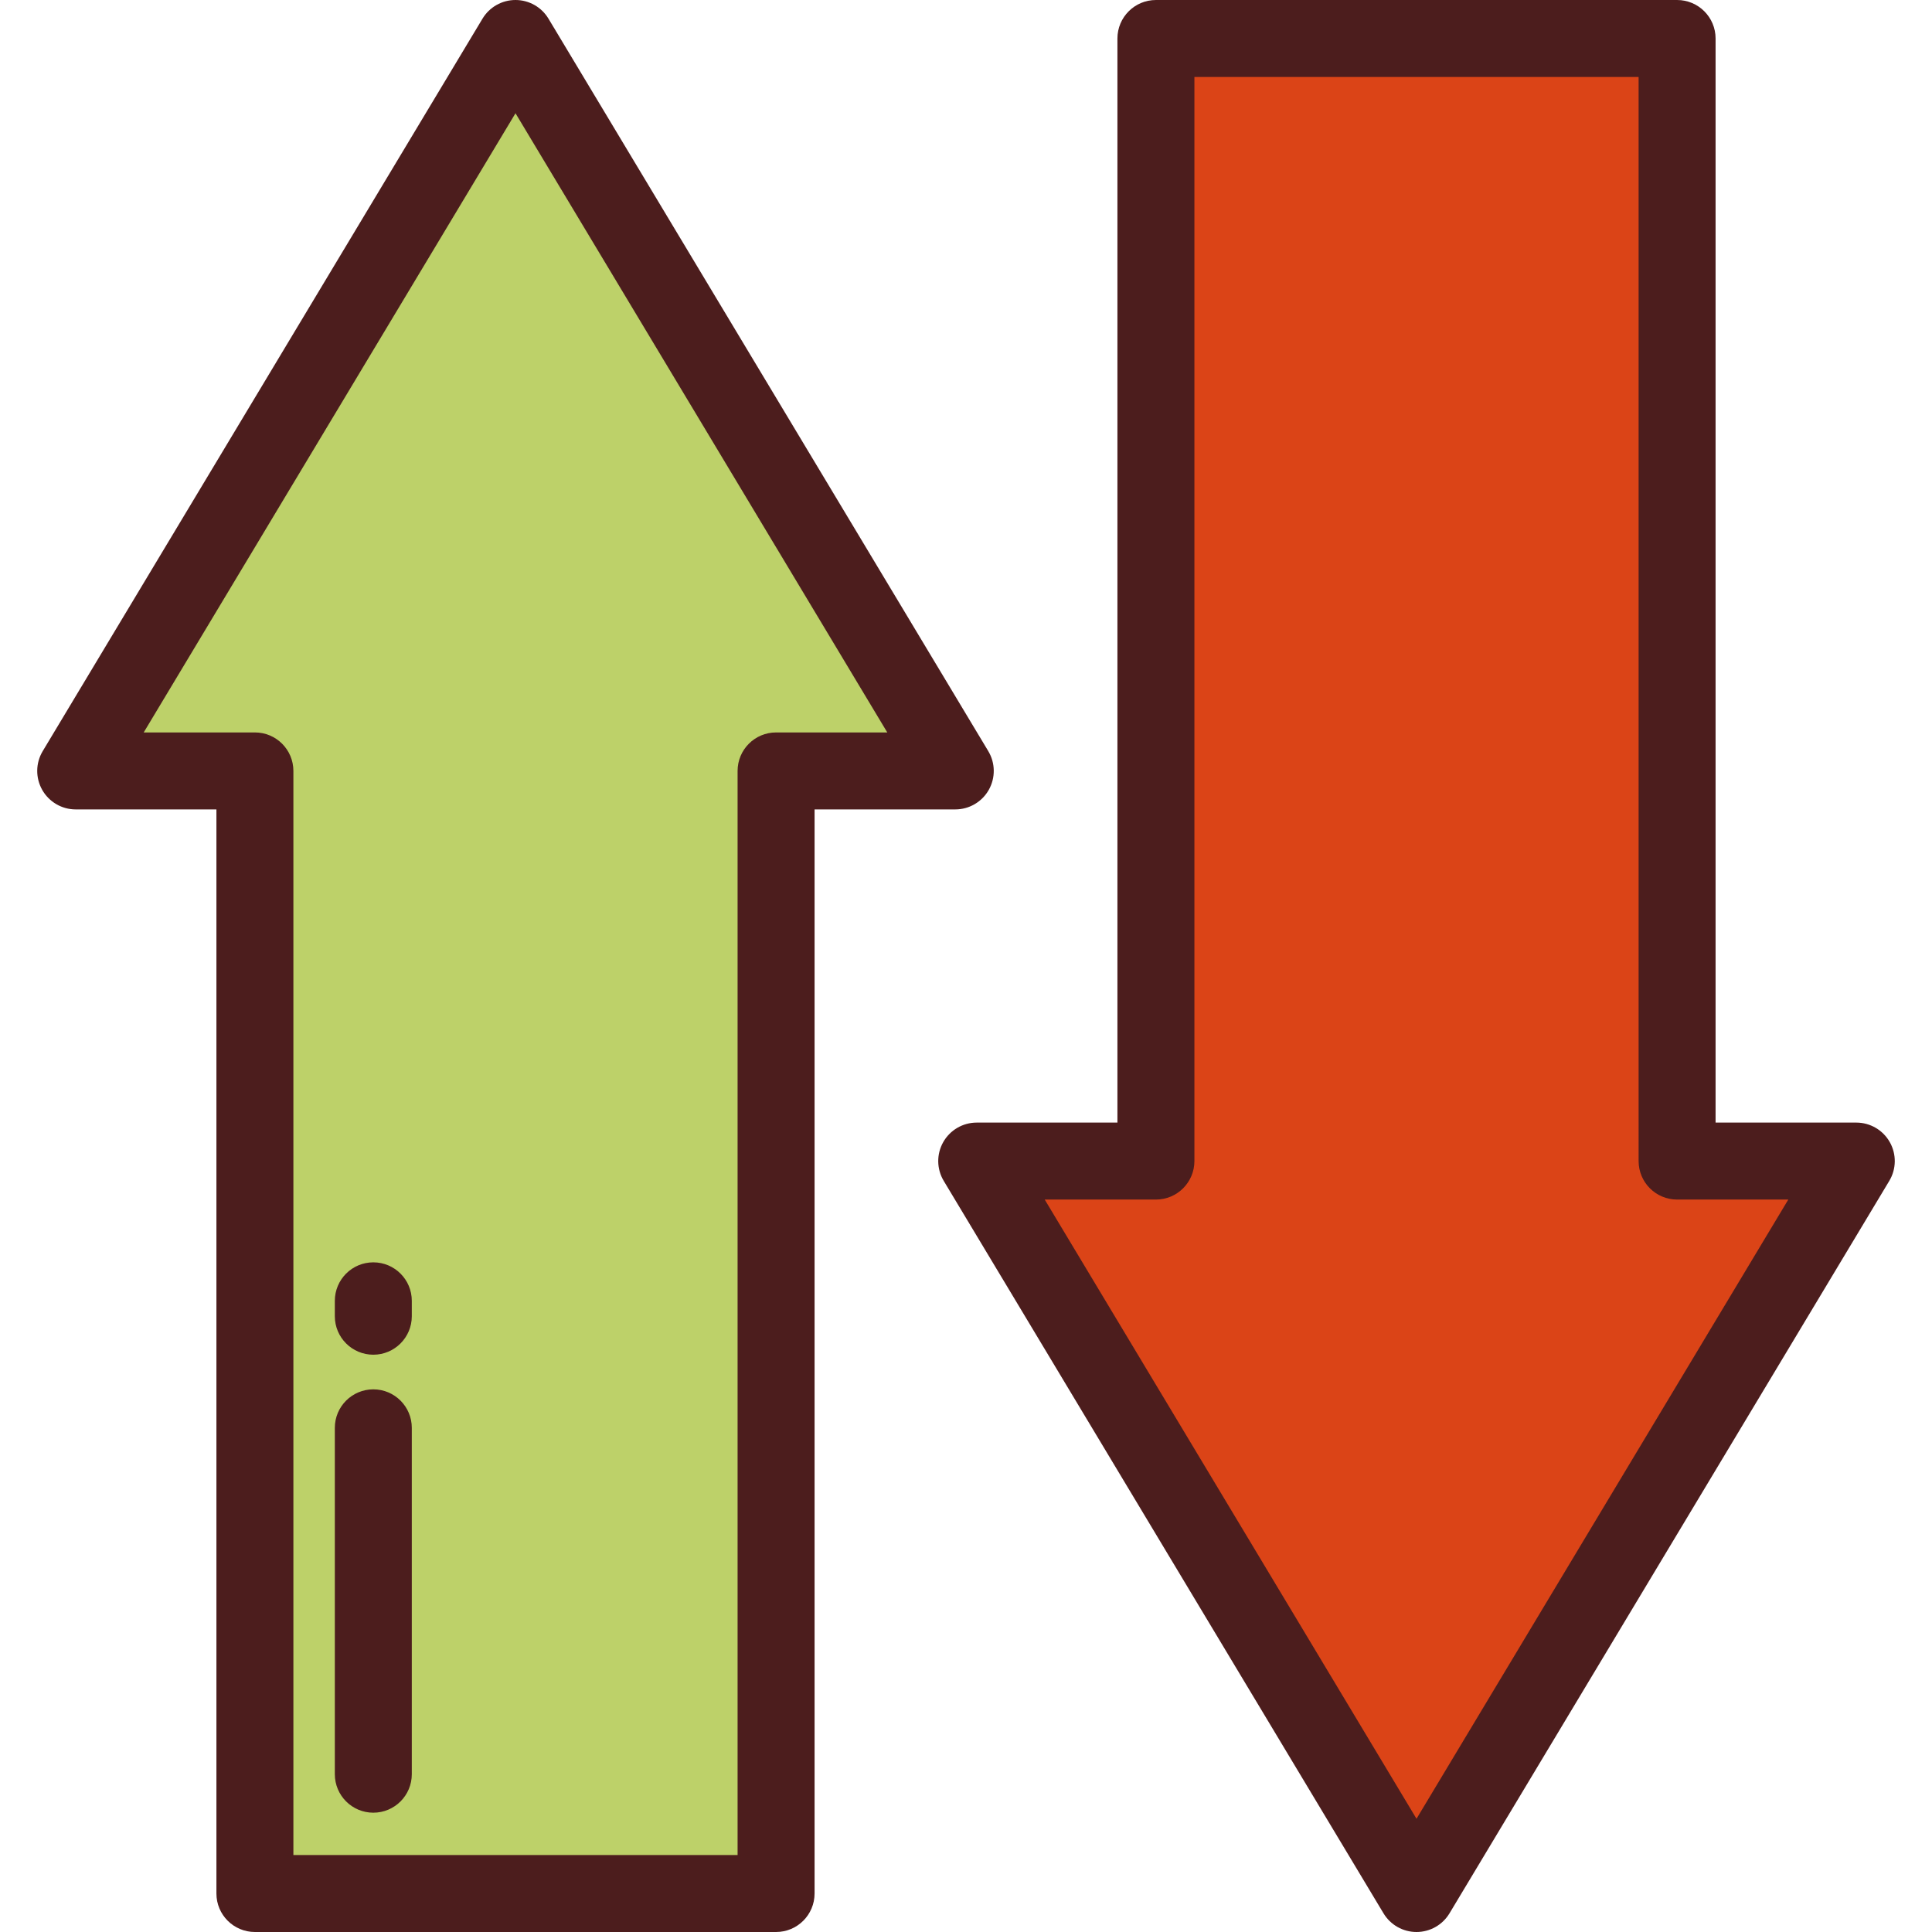
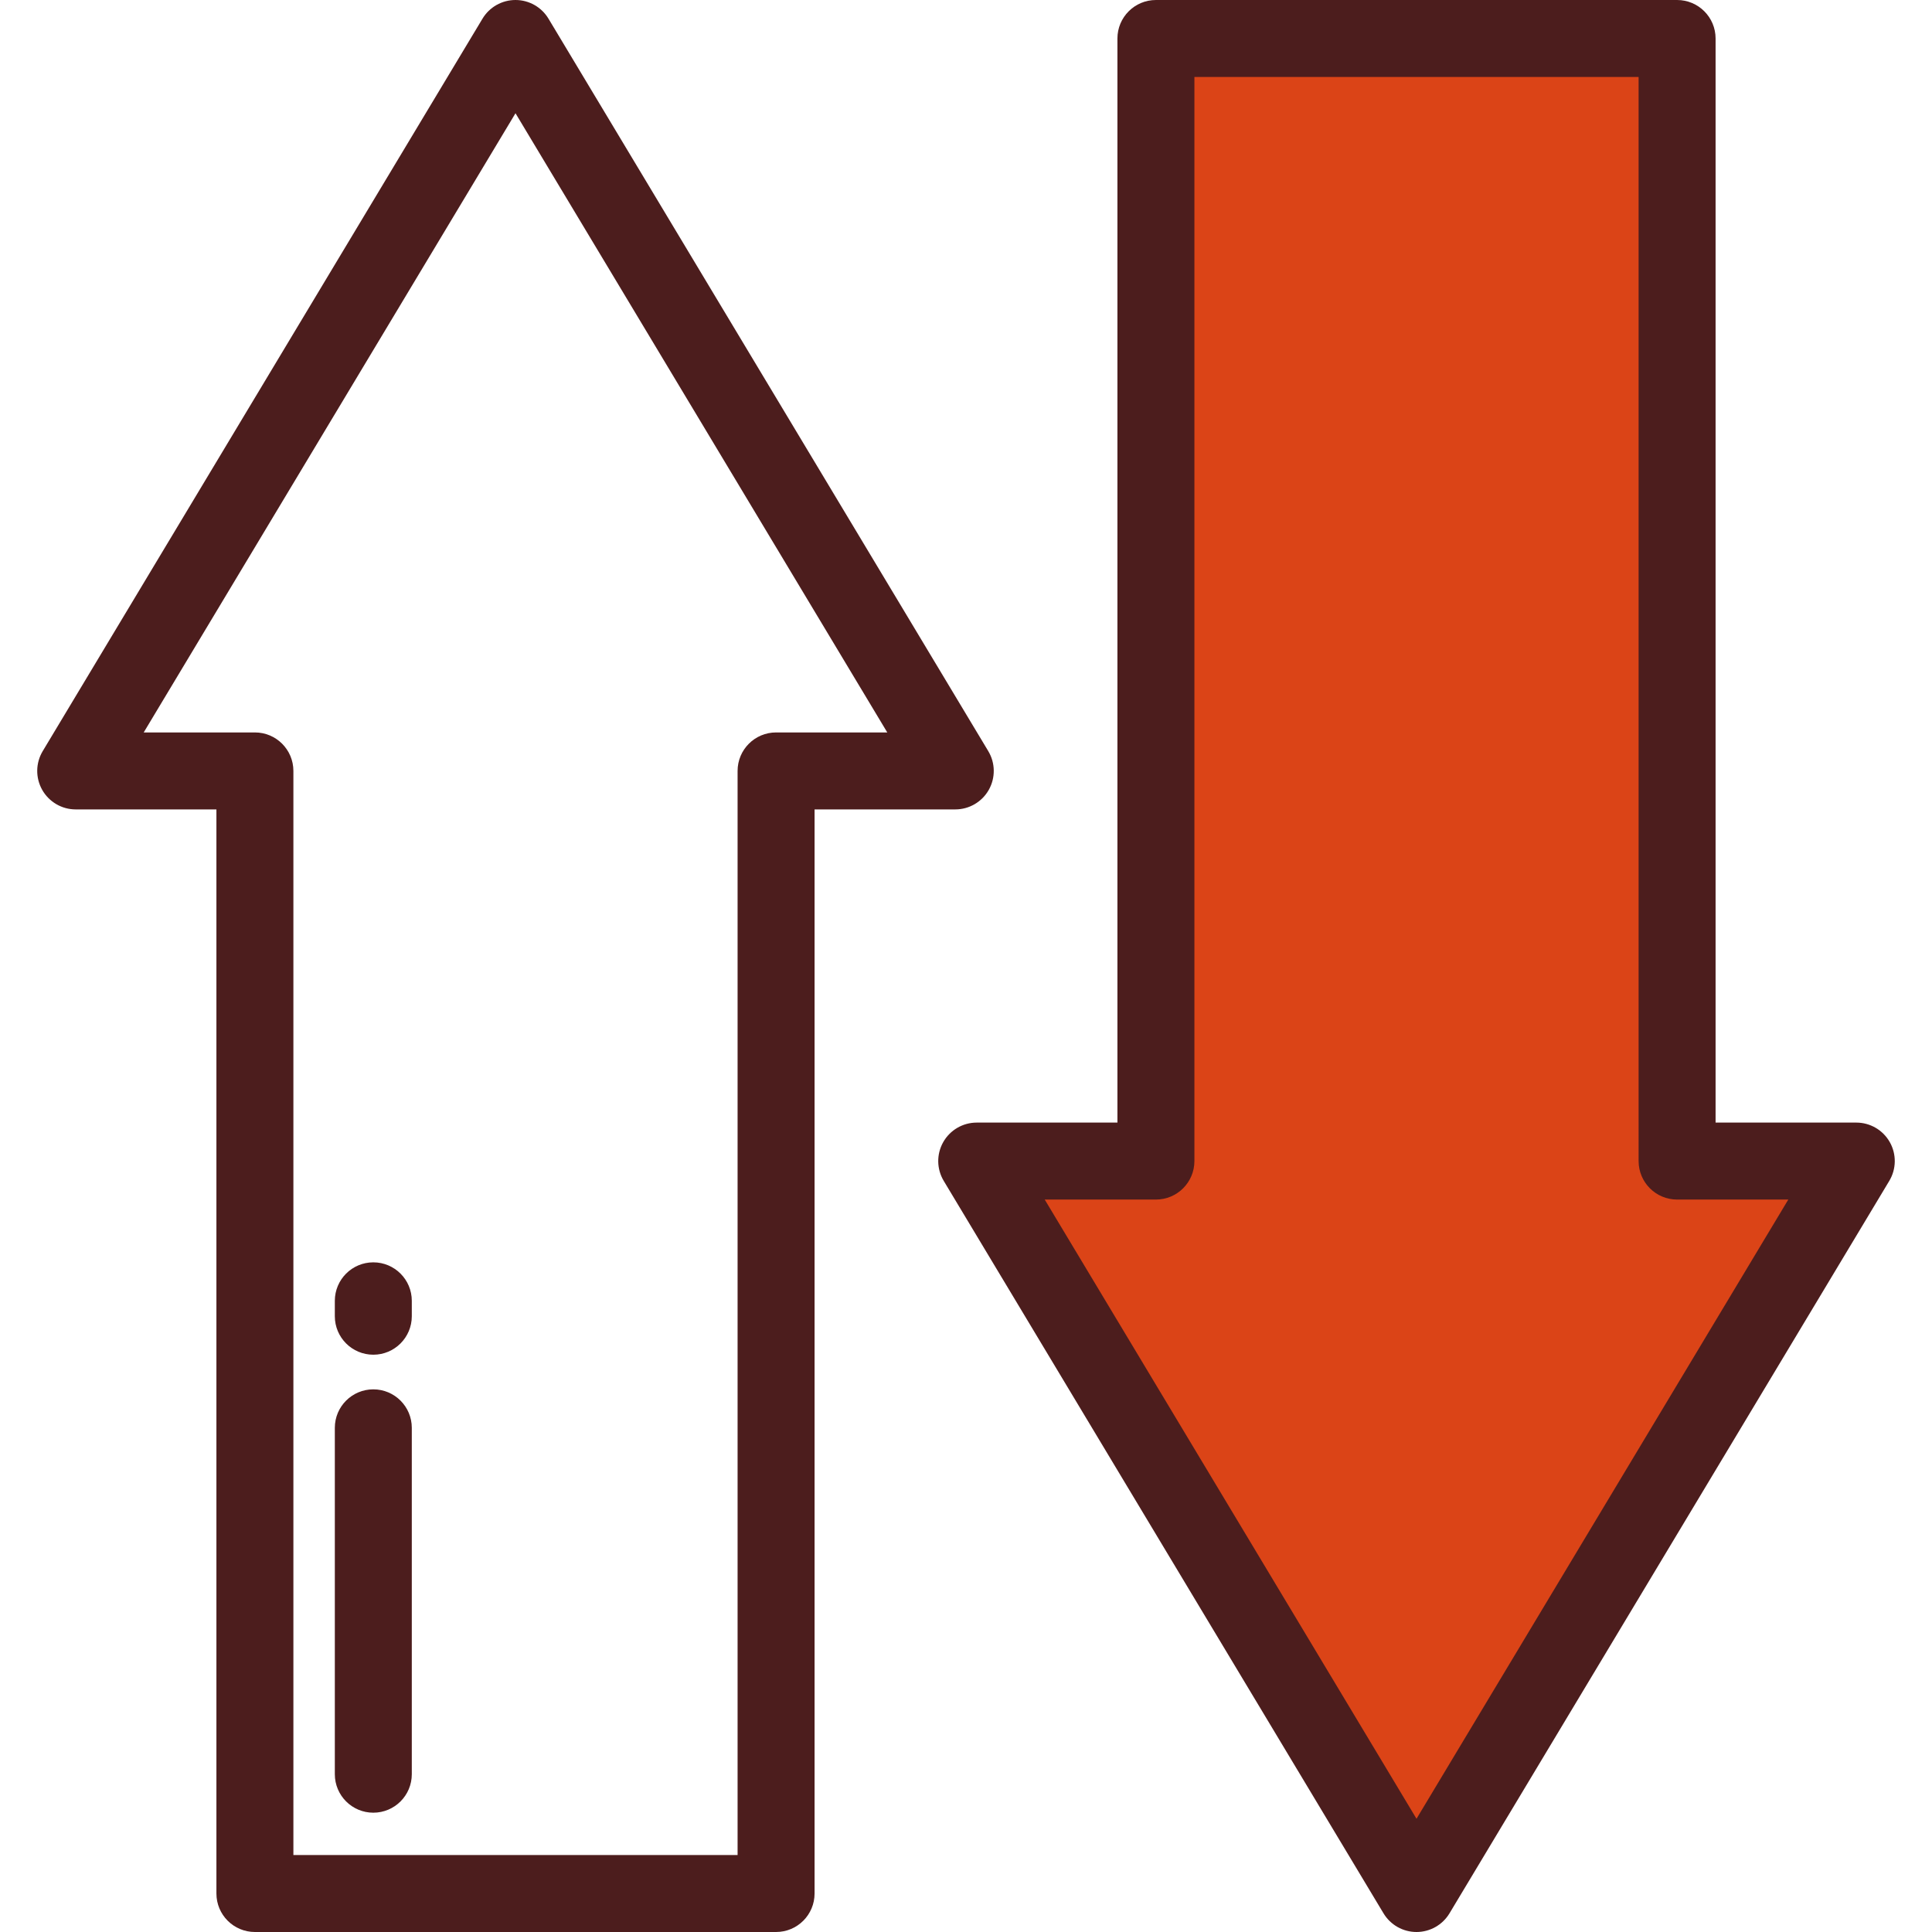
<svg xmlns="http://www.w3.org/2000/svg" height="800px" width="800px" version="1.1" id="Layer_1" viewBox="0 0 512 512" xml:space="preserve">
-   <polygon style="fill:#BDD169;" points="253.157,204.303 136.611,10.199 20.064,204.303 67.552,204.303 67.552,501.801   205.668,501.801 205.668,204.303 " />
  <polygon style="fill:#DB4417;" points="258.842,307.697 375.388,501.801 491.935,307.697 444.447,307.697 444.447,10.199   306.331,10.199 306.331,307.697 " />
  <g>
    <path style="fill:#4C1D1D;" d="M205.668,512H67.552c-5.632,0-10.199-4.567-10.199-10.199V214.503H20.064   c-3.676,0-7.066-1.977-8.876-5.175c-1.809-3.198-1.759-7.123,0.133-10.274L127.866,4.95C129.71,1.879,133.029,0,136.61,0   c3.581,0,6.901,1.879,8.744,4.95l116.547,194.104c1.891,3.151,1.942,7.076,0.133,10.274c-1.81,3.198-5.202,5.175-8.876,5.175   h-37.289v287.298C215.868,507.433,211.301,512,205.668,512z M77.751,491.602h117.718V204.303c0-5.632,4.567-10.199,10.199-10.199   h29.469L136.61,30.012L38.084,194.104h29.469c5.632,0,10.199,4.567,10.199,10.199v287.298H77.751z" />
    <path style="fill:#4C1D1D;" d="M375.389,512c-3.582,0-6.901-1.879-8.744-4.95L250.098,312.946   c-1.891-3.151-1.942-7.076-0.133-10.274c1.81-3.198,5.202-5.175,8.876-5.175h37.289V10.199C296.131,4.567,300.699,0,306.331,0   h138.117c5.632,0,10.199,4.567,10.199,10.199v287.298h37.289c3.676,0,7.066,1.977,8.876,5.175   c1.809,3.198,1.759,7.123-0.133,10.274L384.133,507.05C382.289,510.121,378.97,512,375.389,512z M276.862,317.896l98.527,164.093   l98.526-164.093h-29.469c-5.632,0-10.199-4.567-10.199-10.199V20.398H316.53v287.298c0,5.632-4.567,10.199-10.199,10.199H276.862z" />
    <path style="fill:#4C1D1D;" d="M98.932,480.382c-5.632,0-10.199-4.567-10.199-10.199V378.39c0-5.632,4.567-10.199,10.199-10.199   s10.199,4.567,10.199,10.199v91.793C109.131,475.815,104.564,480.382,98.932,480.382z" />
    <path style="fill:#4C1D1D;" d="M98.932,359.012c-5.632,0-10.199-4.567-10.199-10.199v-4.08c0-5.632,4.567-10.199,10.199-10.199   s10.199,4.567,10.199,10.199v4.08C109.131,354.445,104.564,359.012,98.932,359.012z" />
  </g>
</svg>